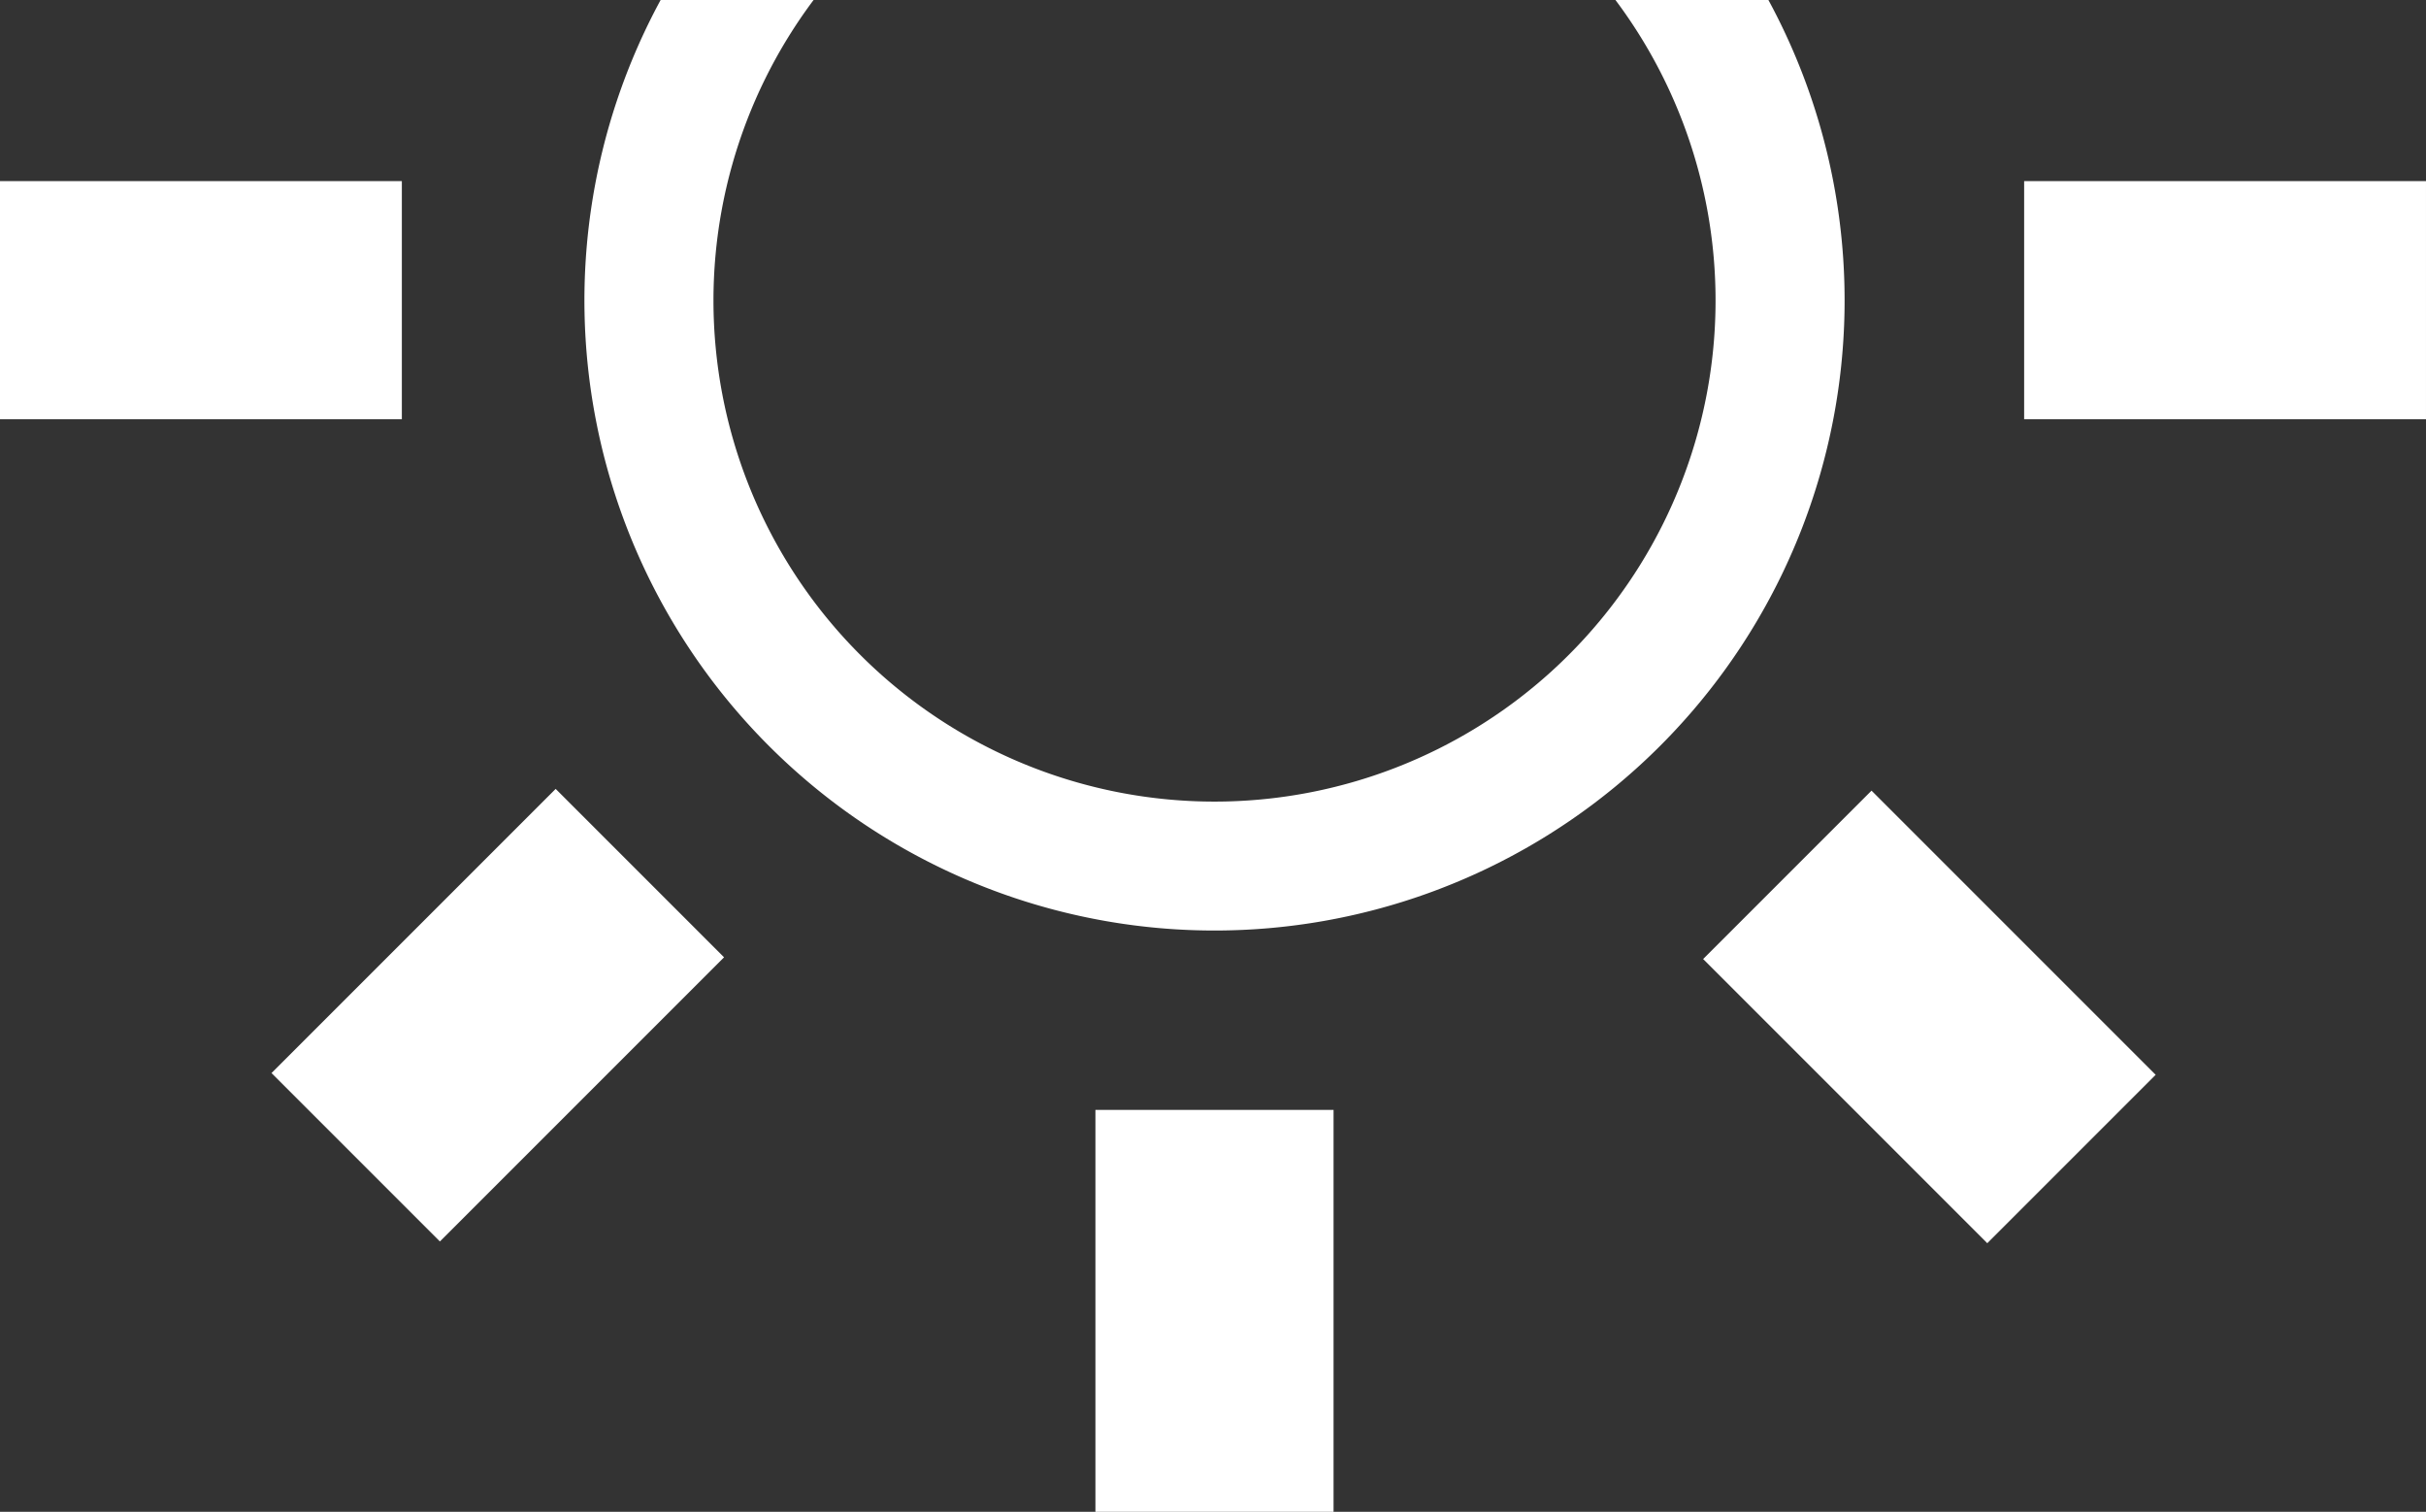
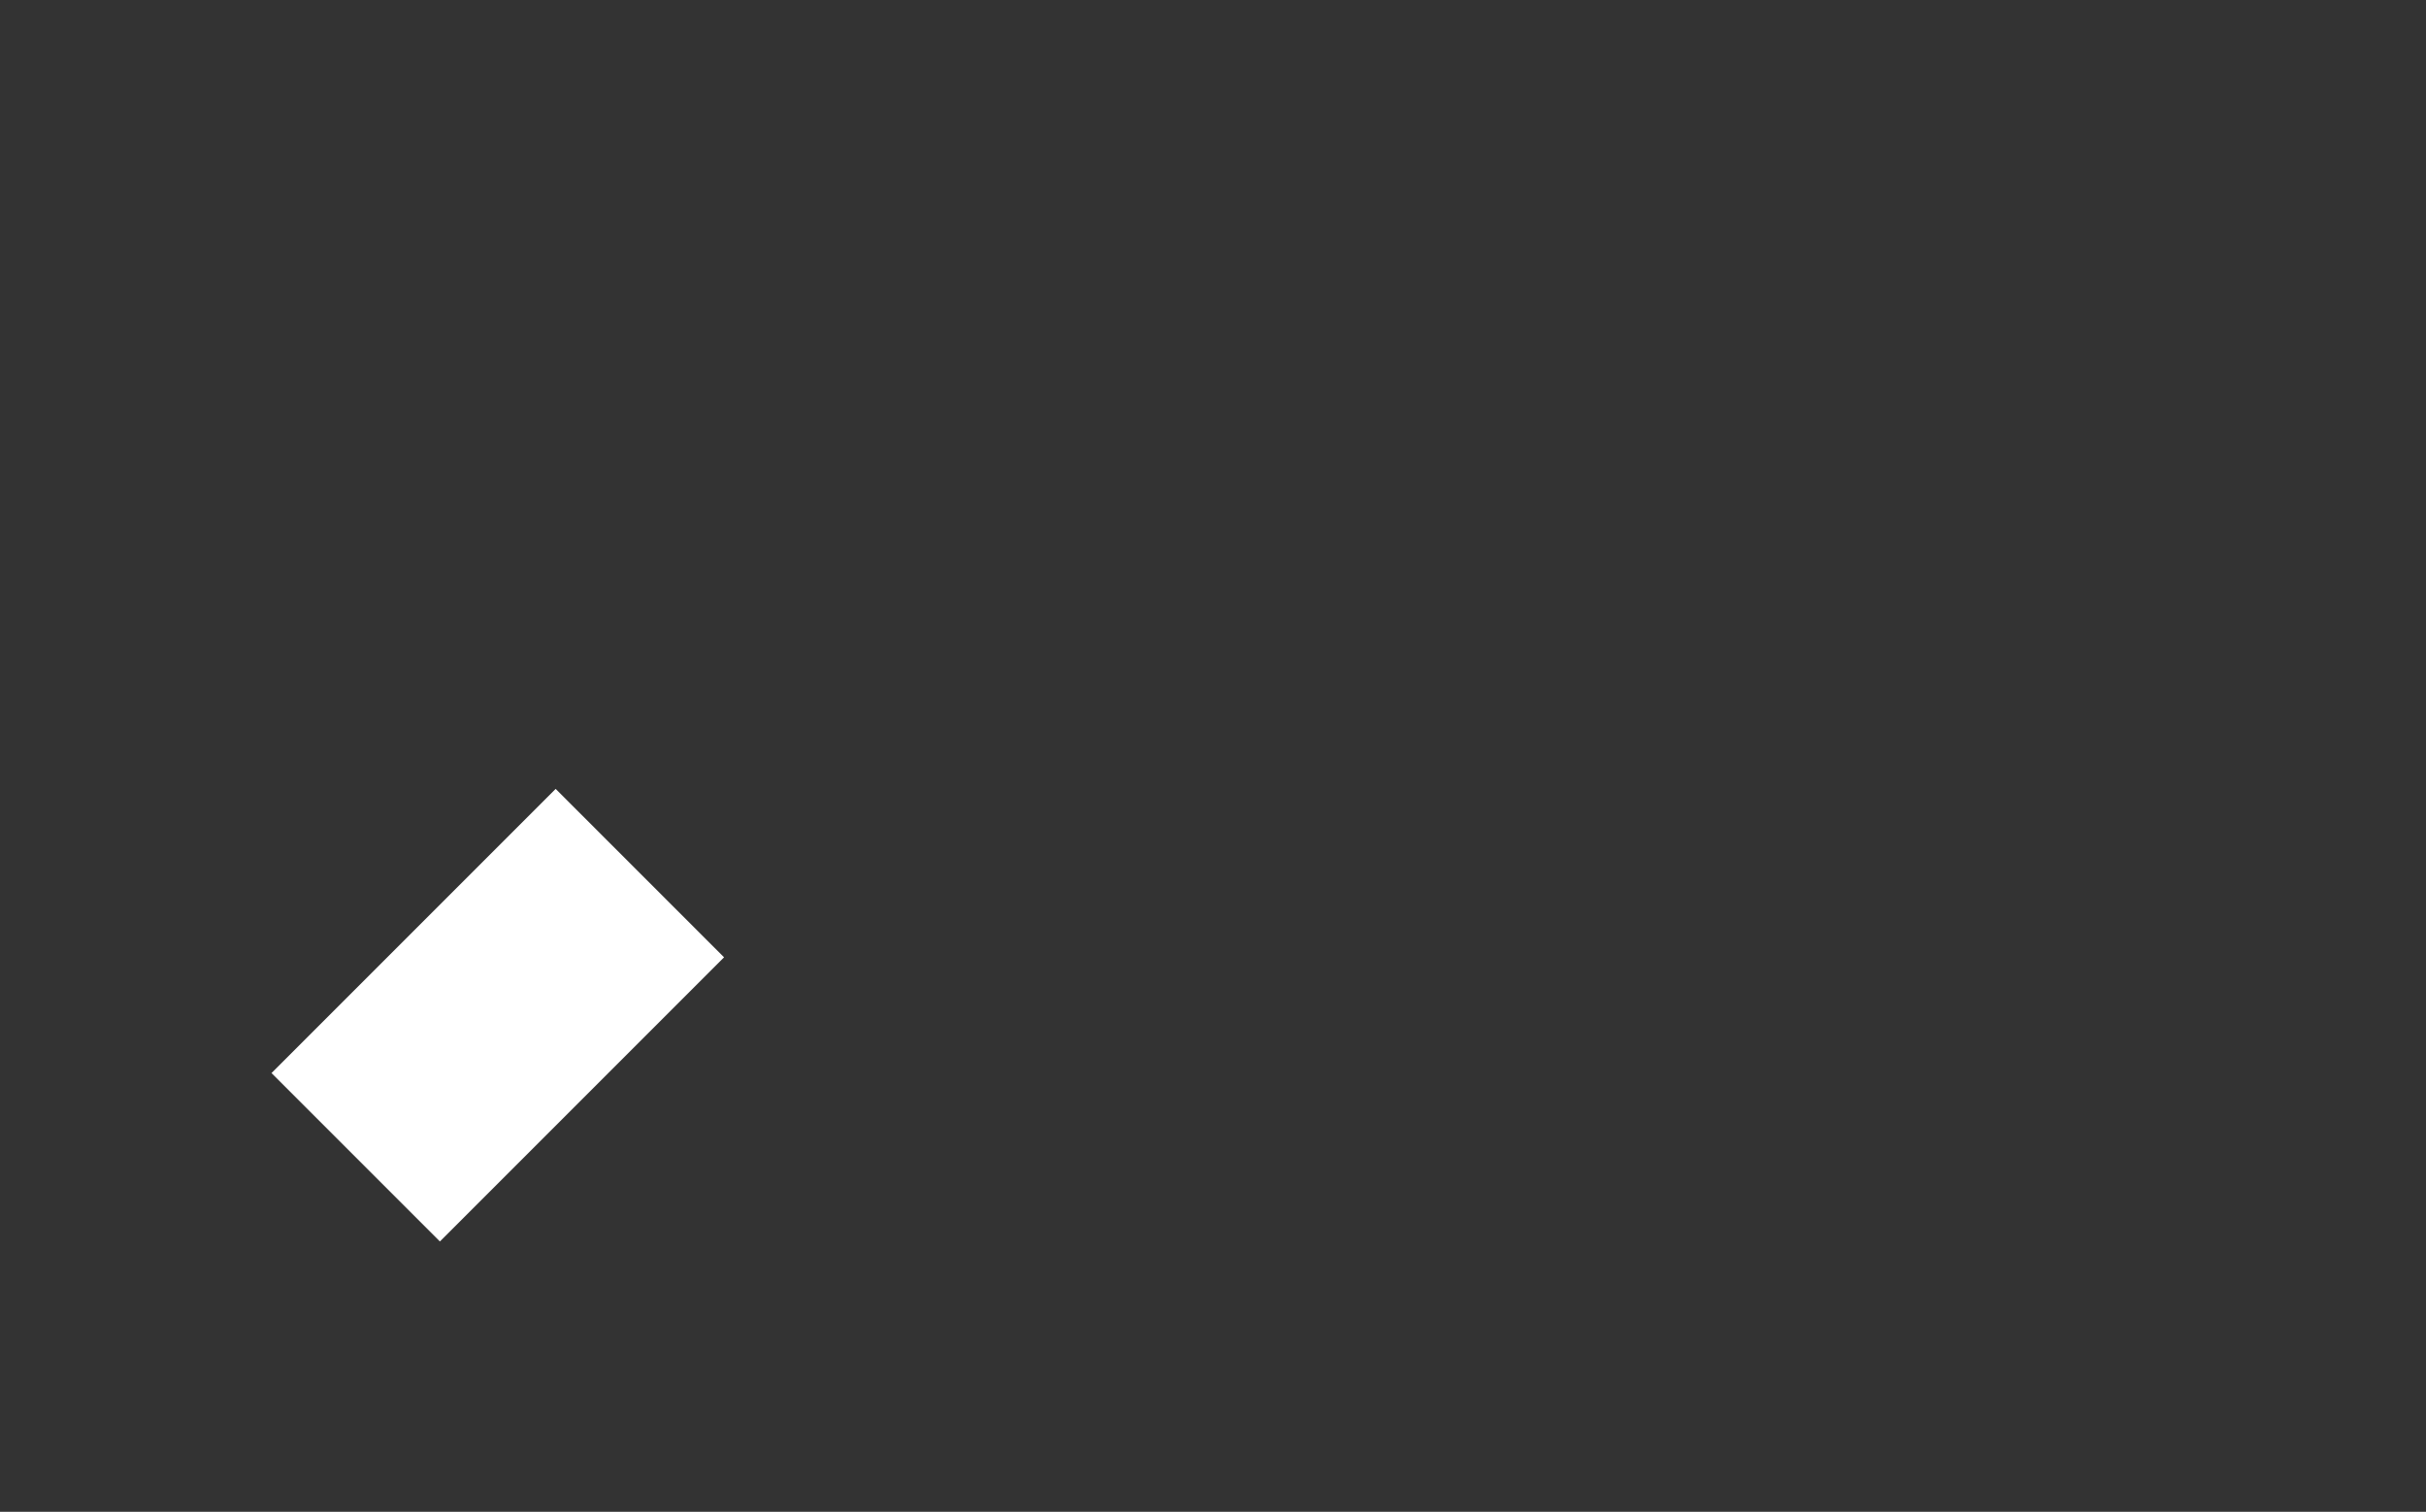
<svg xmlns="http://www.w3.org/2000/svg" width="224.858" height="140.112" viewBox="0 0 224.858 140.112">
  <rect x="0" y="0" width="224.858" height="140.112" fill="#333333" stroke="none" />
  <title>sun</title>
-   <rect x="101.531" y="102.866" width="22.072" height="37.246" style="fill:#fff" />
-   <rect y="16.785" width="37.246" height="22.072" style="fill:#fff" />
-   <rect x="187.611" y="16.785" width="37.246" height="22.072" style="fill:#fff" />
  <rect x="492.629" y="357.401" width="37.246" height="22.072" transform="translate(-575.897 195.072) rotate(-45)" style="fill:#fff" />
-   <rect x="632.909" y="349.976" width="22.072" height="37.246" transform="translate(-537.147 288.947) rotate(-45)" style="fill:#fff" />
-   <path d="M614.846,274.351a46.44,46.44,0,1,1-74.323,0H526.346a58.401,58.401,0,1,0,102.677,0Z" transform="translate(-465.115 -274.351)" style="fill:#fff" />
</svg>